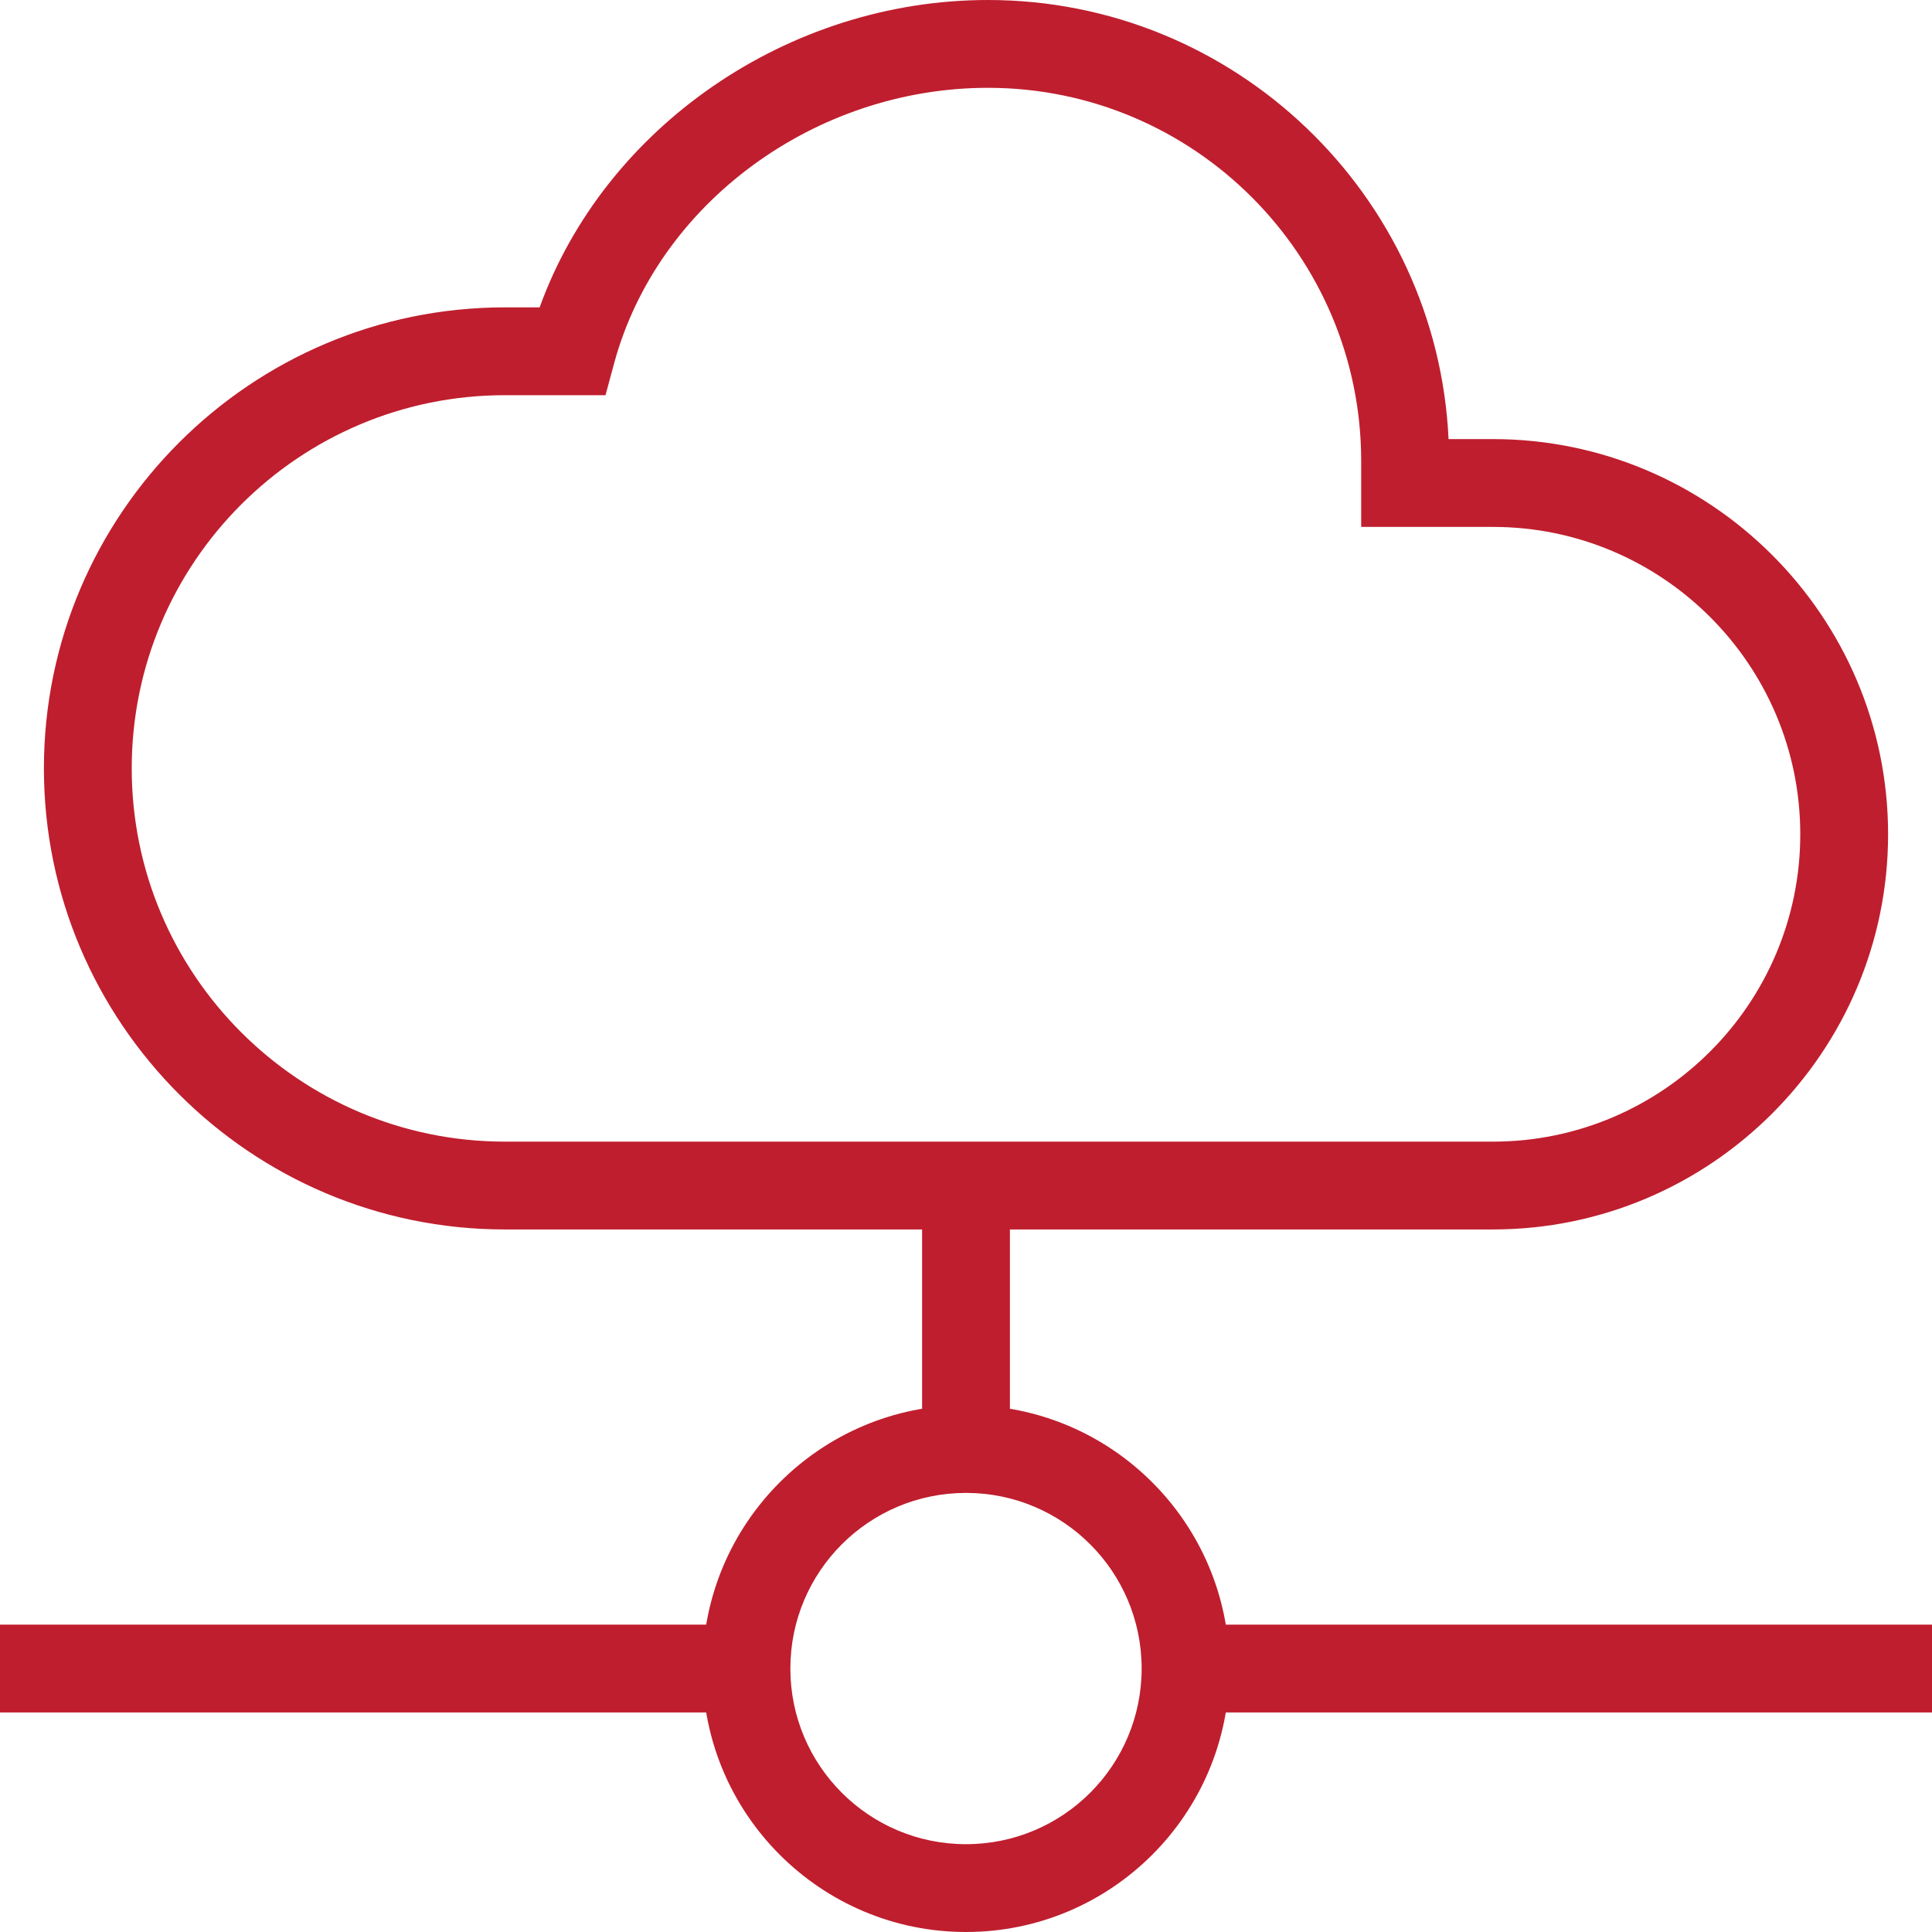
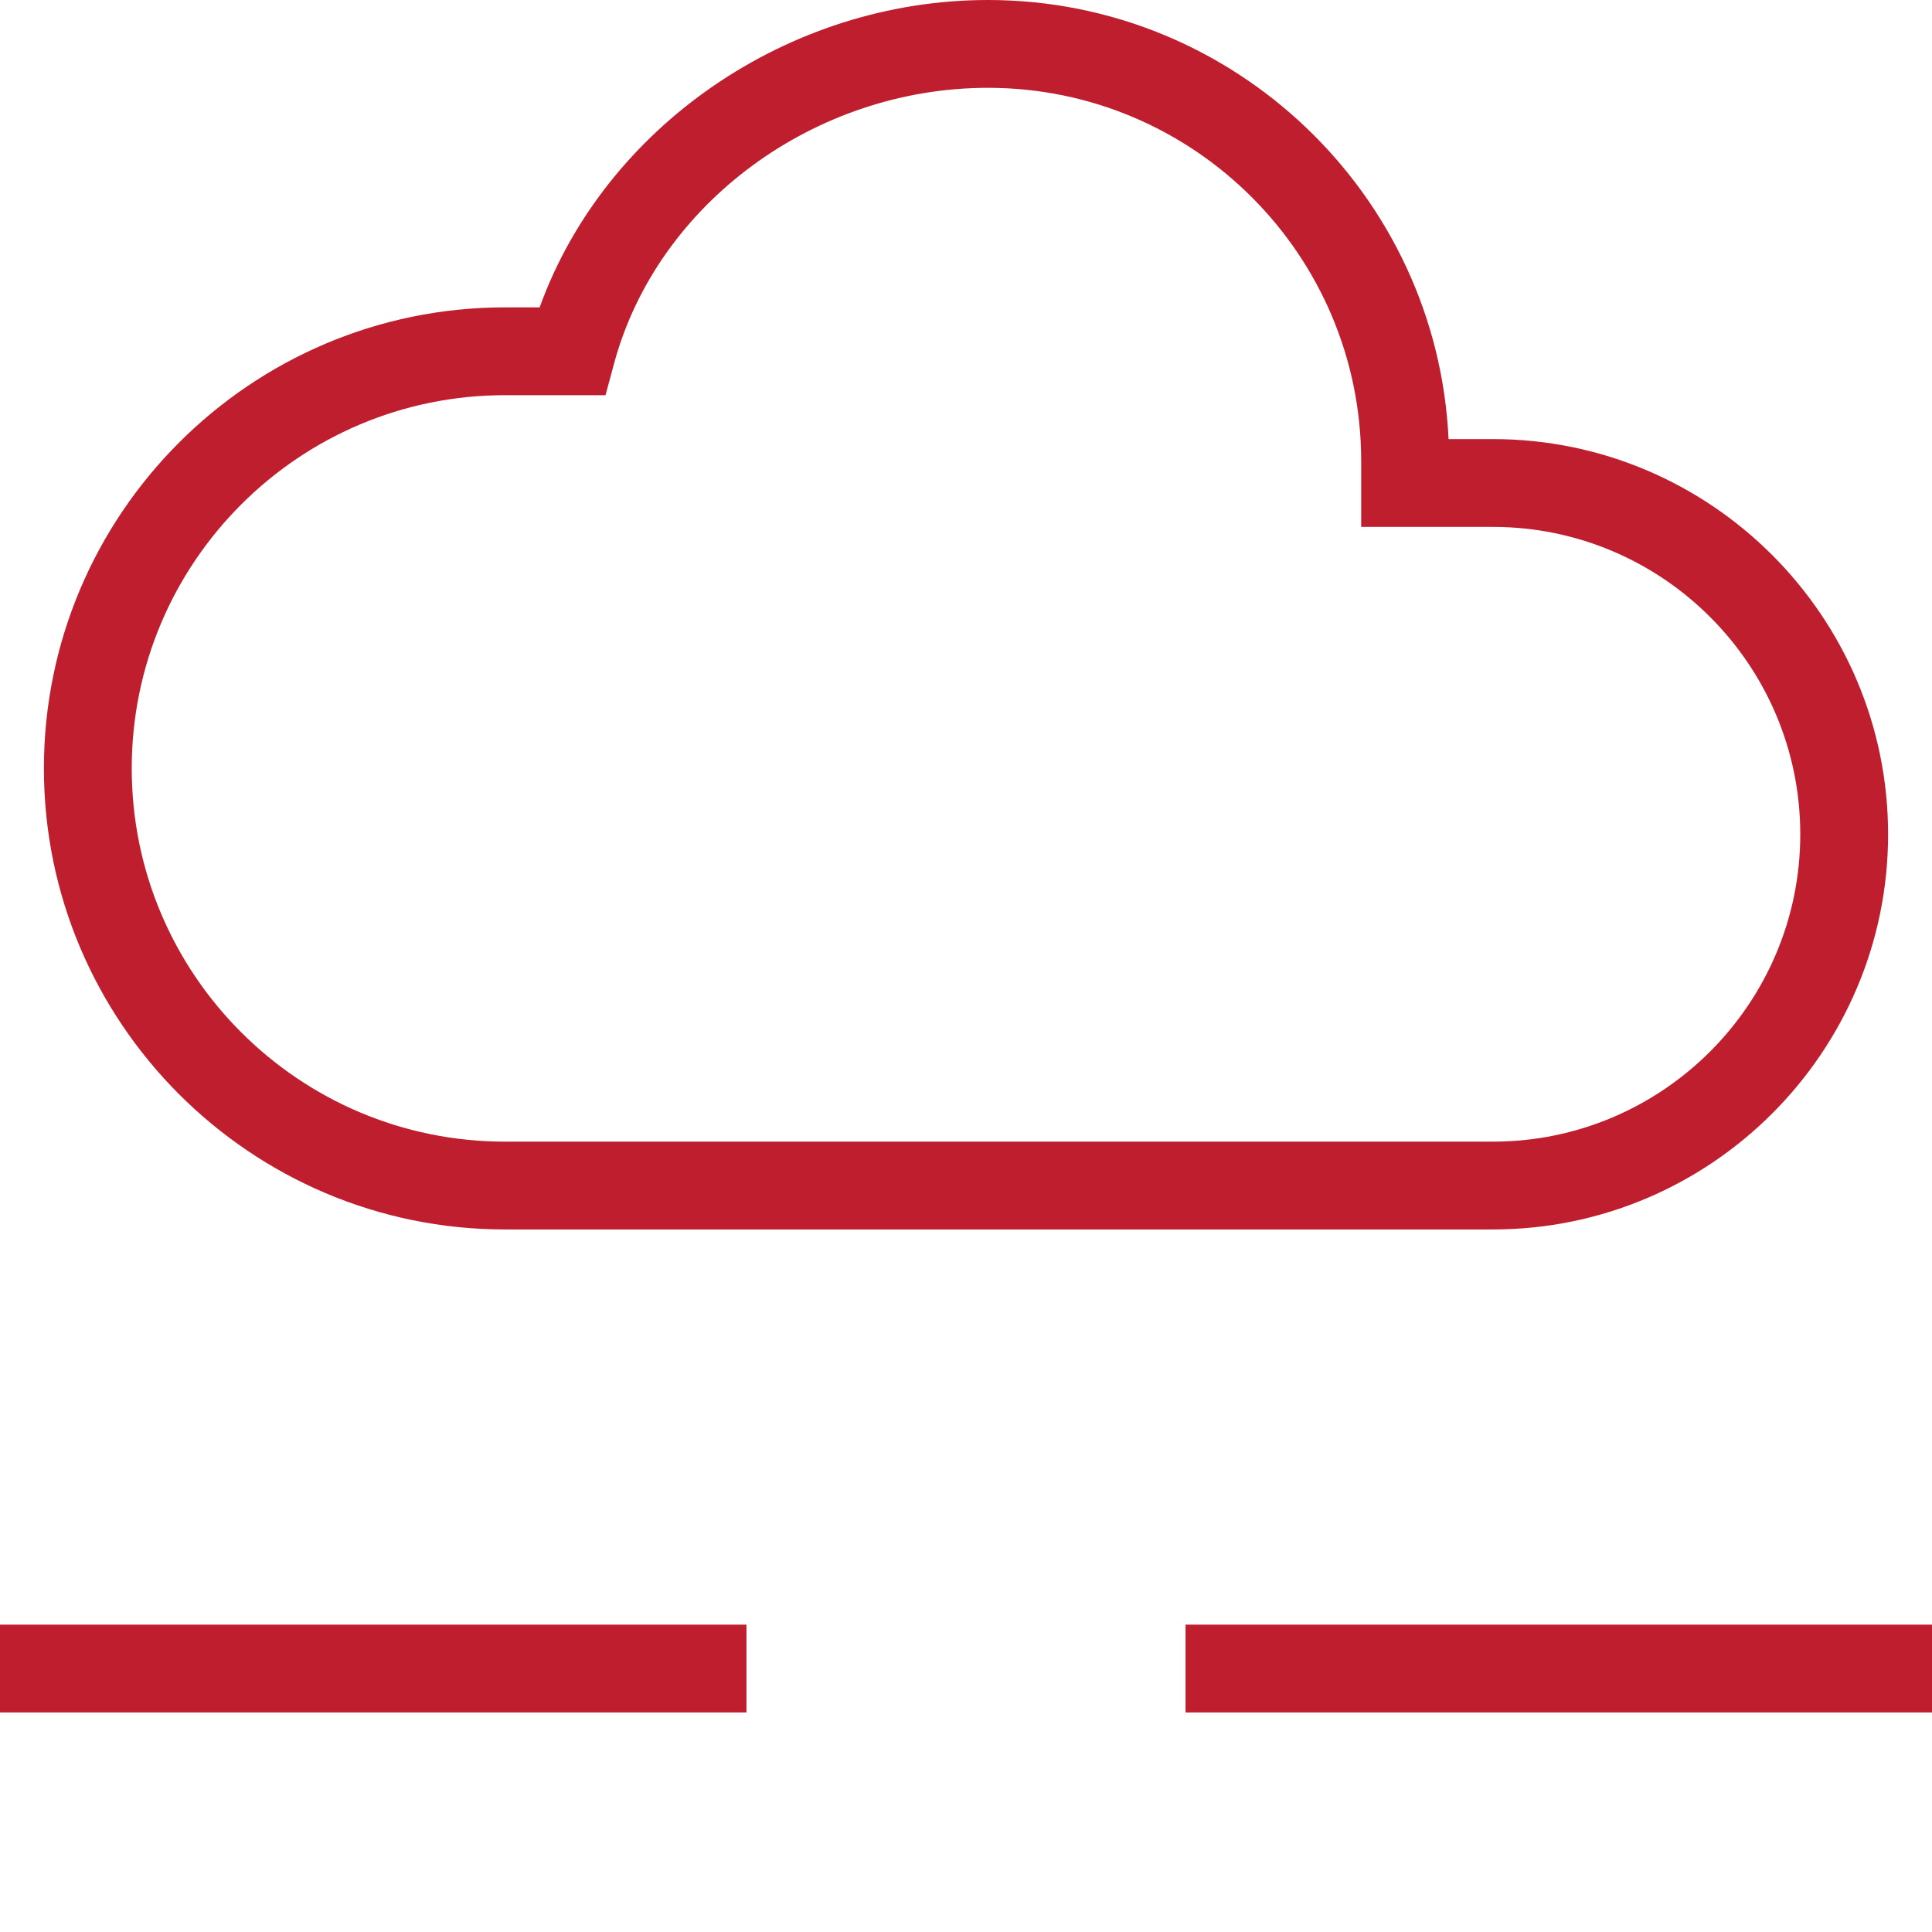
<svg xmlns="http://www.w3.org/2000/svg" id="_x2014_ÎÓÈ_x5F_1" version="1.1" viewBox="0.0 0.0 44.0 44.0" width="44.0" height="44.0">
  <defs>
    <style>
      .st0 {
        fill: #bf1e2e;
      }
    </style>
  </defs>
-   <path class="st0" d="M22,44c-3.31,0-6-2.69-6-6s2.69-6,6-6,6,2.69,6,6-2.69,6-6,6ZM22,34c-2.21,0-4,1.79-4,4s1.79,4,4,4,4-1.79,4-4-1.79-4-4-4Z" />
-   <rect class="st0" x="21" y="27" width="2" height="6" />
  <rect class="st0" x="27" y="37" width="17" height="2" />
  <rect class="st0" y="37" width="17" height="2" />
  <path class="st0" d="M34,28H11.5c-5.79,0-10.5-4.71-10.5-10.5S5.71,7,11.5,7h.79C13.77,2.9,17.94,0,22.5,0,28.12,0,32.73,4.44,32.99,10h1.01c4.96,0,9,4.04,9,9s-4.04,9-9,9ZM11.5,9c-4.69,0-8.5,3.81-8.5,8.5s3.81,8.5,8.5,8.5h22.5c3.86,0,7-3.14,7-7s-3.14-7-7-7h-3v-1.5c0-4.69-3.81-8.5-8.5-8.5-3.94,0-7.52,2.63-8.51,6.26l-.2.74h-2.29Z" />
</svg>